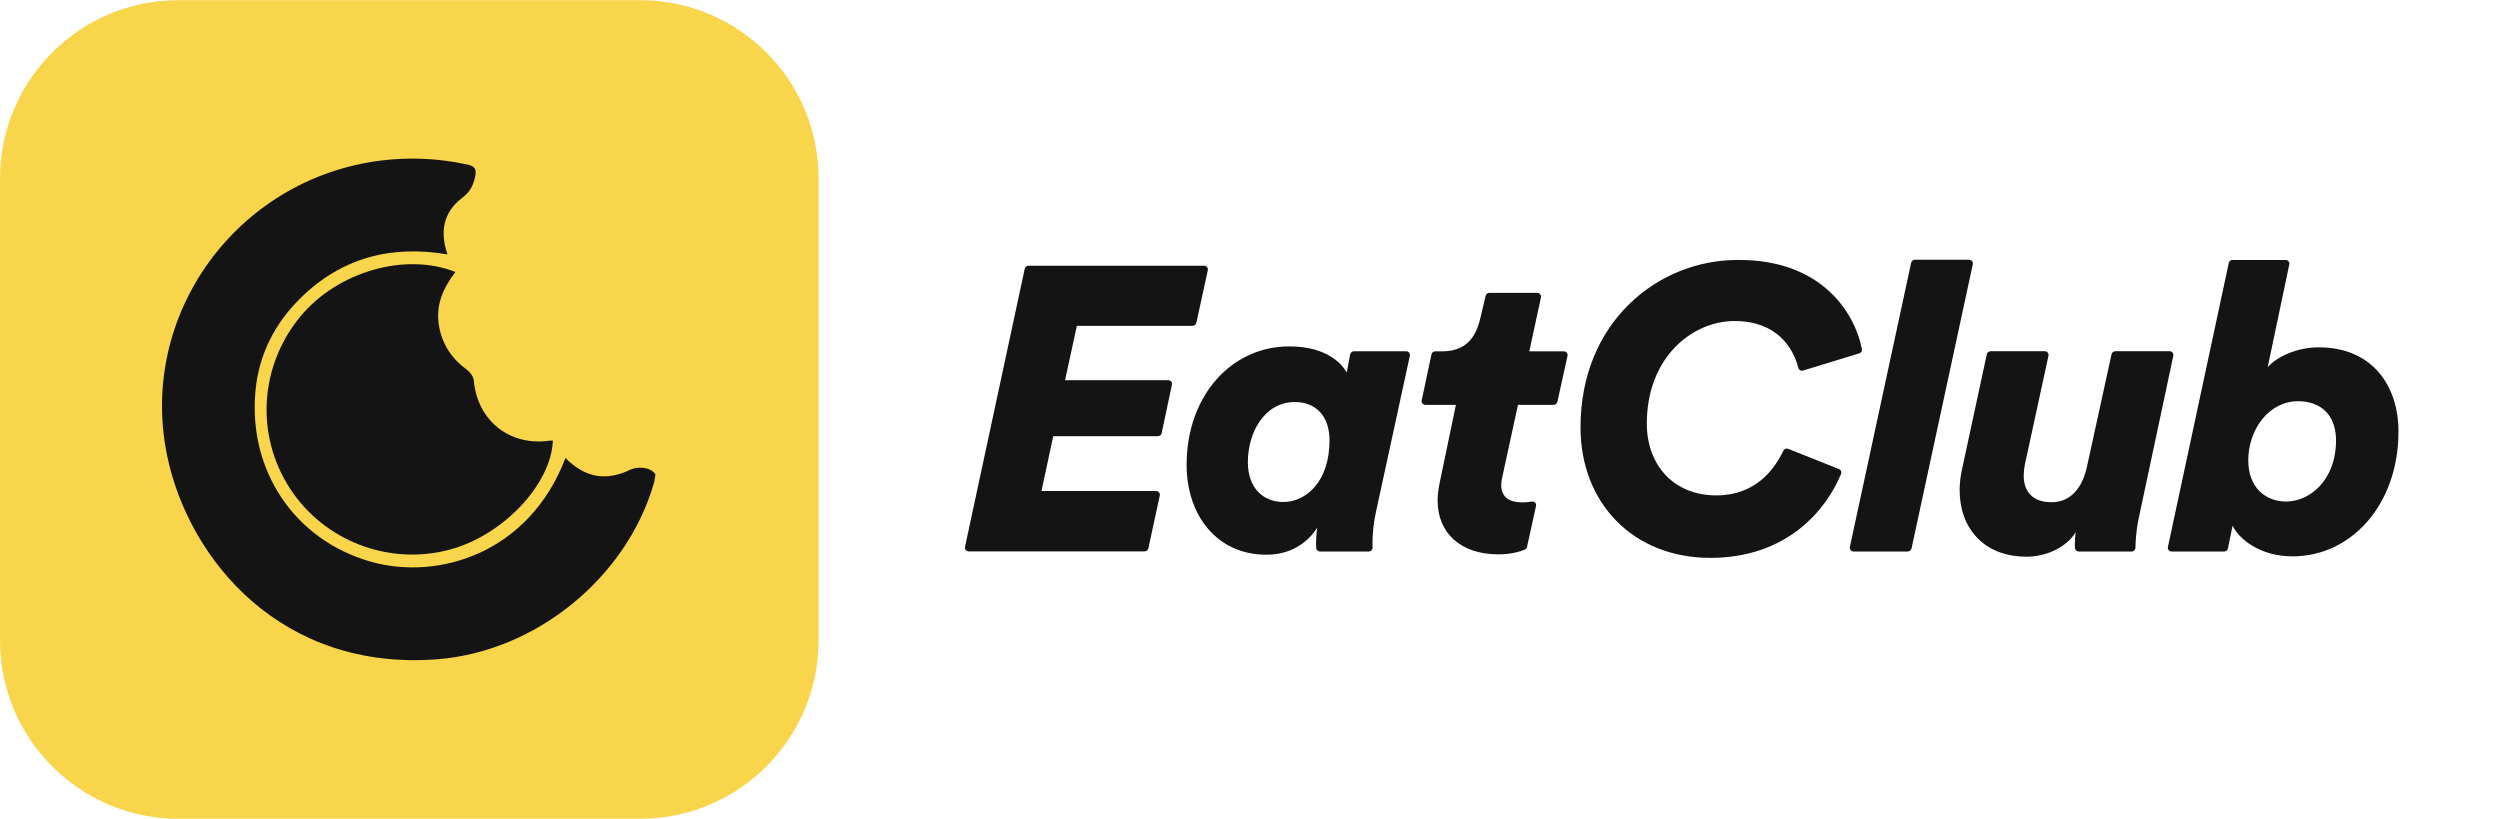
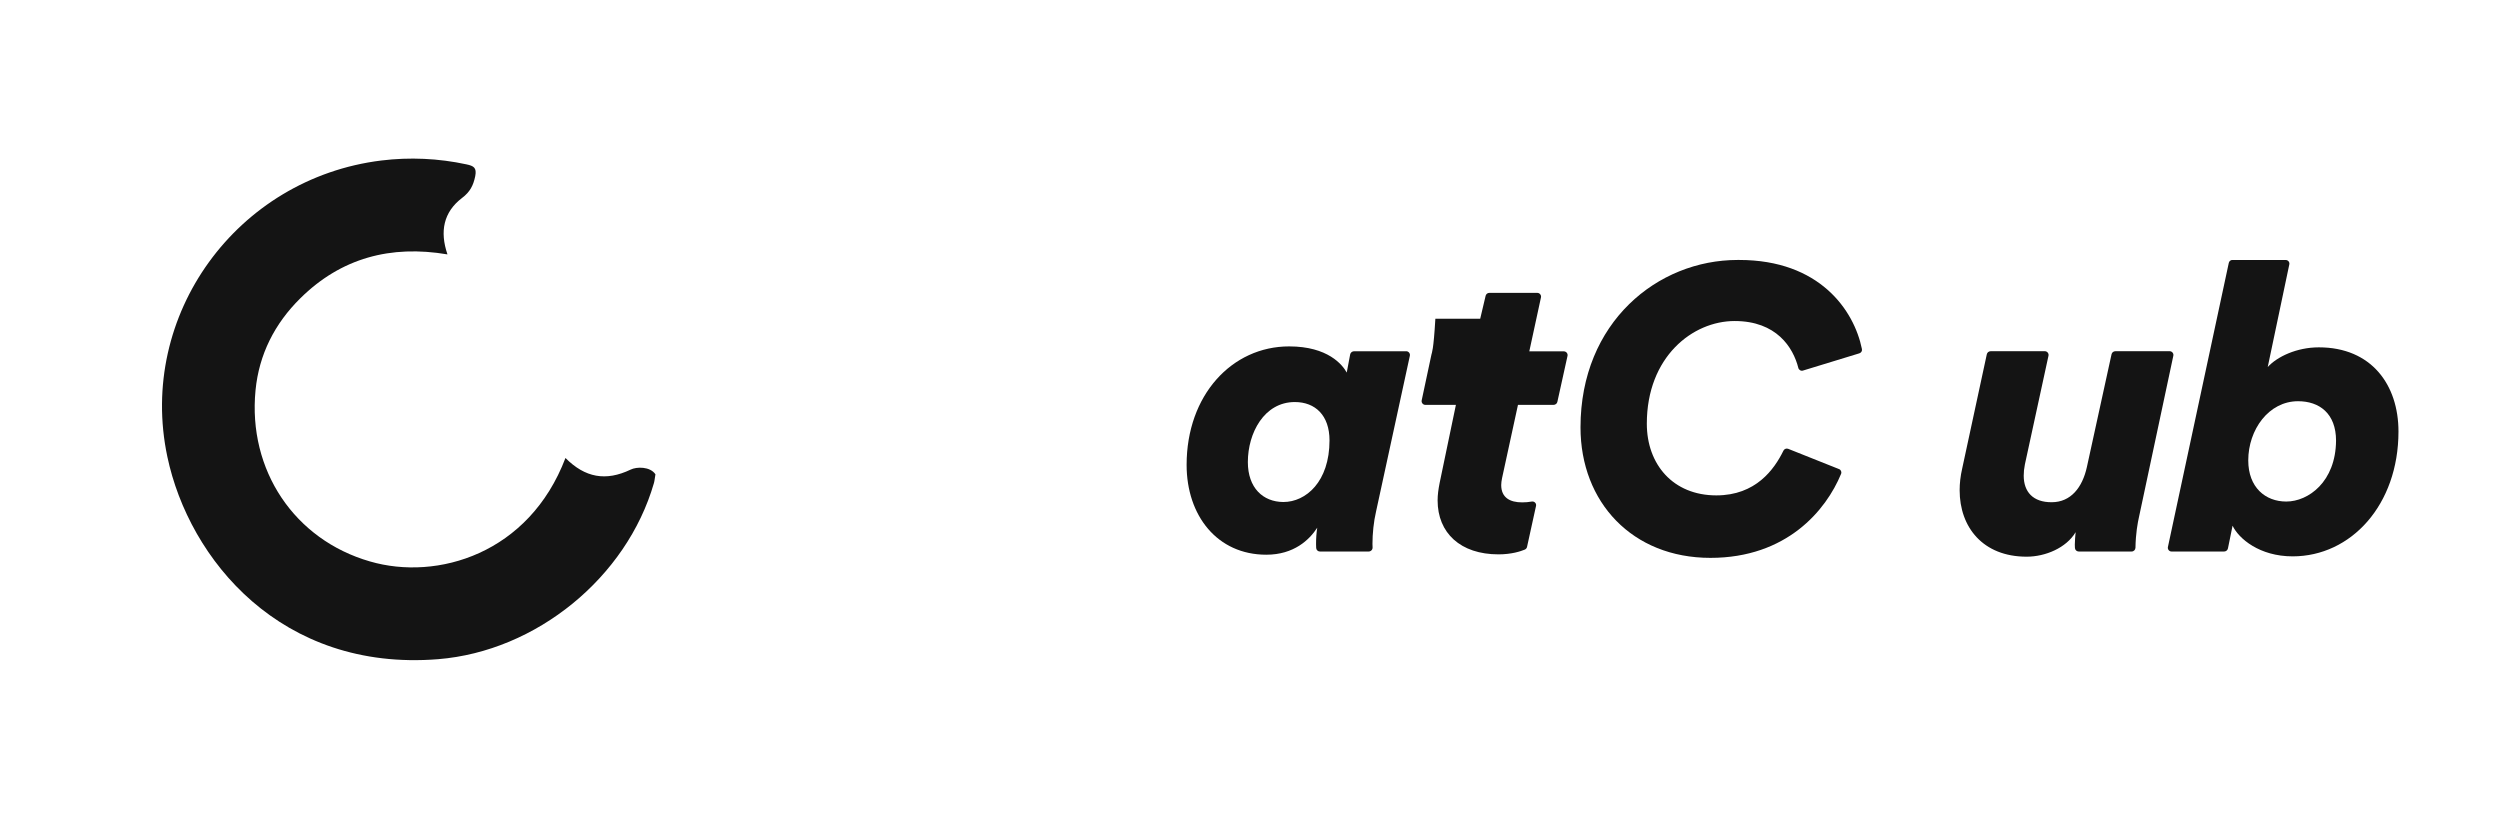
<svg xmlns="http://www.w3.org/2000/svg" width="3503" height="1148" viewBox="0 0 3503 1148" fill="none">
-   <path d="M0 250.223C0 112.152 111.929 0.223 250 0.223H897C1035.07 0.223 1147 112.152 1147 250.223V897.223C1147 1035.29 1035.07 1147.22 897 1147.22H250C111.929 1147.22 0 1035.29 0 897.223V250.223Z" fill="#F8D54B" />
-   <path d="M2677.84 368.399L2592.02 766.499C2591.36 769.638 2593.84 772.776 2597.15 772.776H2673.04C2675.69 772.776 2678 770.959 2678.5 768.316L2764.31 370.216C2764.97 367.078 2762.49 363.939 2759.19 363.939H2683.13C2680.65 363.939 2678.33 365.921 2677.84 368.399Z" fill="#141414" />
  <path d="M2214.61 598.821C2214.61 703.88 2287.36 781.683 2396.65 781.683C2503.63 781.683 2558.69 714.948 2579.69 664.07C2580.85 661.427 2579.52 658.289 2576.88 657.298L2505.61 628.885C2503.13 627.894 2500.16 629.051 2499 631.363C2486.1 657.793 2460.15 694.134 2404.92 694.134C2344.24 694.134 2307.53 650.69 2307.53 593.701C2307.53 500.04 2371.69 449.823 2430.55 449.823C2489.25 449.823 2512.56 486.825 2519.83 515.567C2520.5 518.375 2523.64 520.193 2526.45 519.201L2605.32 495.084C2607.96 494.258 2609.45 491.78 2608.95 489.137C2597.88 434.461 2549.43 364.256 2437 364.256H2434.68C2322.74 364.256 2214.61 451.475 2214.61 598.821Z" fill="#141414" />
  <path d="M2835.63 666.55C2835.63 661.429 2836.13 656.473 2837.29 650.692L2870.35 498.389C2871.02 495.251 2868.54 492.112 2865.23 492.112H2789.34C2786.69 492.112 2784.38 493.929 2783.88 496.572L2749.32 656.969C2747.01 667.045 2745.85 677.287 2745.85 686.867C2745.85 738.736 2778.42 780.033 2839.77 780.033C2866.06 780.033 2895.32 767.644 2908.38 745.674C2907.89 751.29 2907.23 757.567 2907.23 763.184C2907.23 764.175 2907.23 765.827 2907.39 767.809C2907.56 770.617 2909.87 772.765 2912.68 772.765H2986.92C2989.73 772.765 2992.05 770.452 2992.21 767.644C2992.54 747.656 2995.19 732.955 2997.34 723.539L3045.29 498.389C3045.95 495.251 3043.47 492.112 3040.16 492.112H2964.1C2961.46 492.112 2959.14 493.929 2958.65 496.572L2924.09 654.656C2917.81 682.903 2901.77 703.717 2874.82 703.717C2848.69 703.882 2835.63 689.18 2835.63 666.55Z" fill="#141414" />
  <path d="M3122.97 368.422L3037.66 766.522C3037 769.661 3039.48 772.799 3042.78 772.799H3116.36C3119.01 772.799 3121.32 770.982 3121.82 768.339L3128.27 736.623C3136.86 754.629 3165.96 779.572 3212.43 779.572C3294.27 779.572 3360.74 707.385 3360.74 604.639C3360.74 539.225 3322.87 486.696 3249.13 486.696C3218.21 486.696 3190.77 499.745 3177.54 514.282L3207.8 370.404C3208.46 367.266 3205.98 364.292 3202.67 364.292H3128.43C3125.79 363.962 3123.47 365.944 3122.97 368.422ZM3273.27 617.524C3272.78 675.174 3234.42 702.76 3203.5 702.76C3174.23 702.76 3150.26 682.938 3150.26 645.11C3150.26 602.161 3178.86 562.186 3220.03 562.186C3249.79 562.186 3273.27 579.2 3273.27 617.524Z" fill="#141414" />
  <path d="M1845.72 739.432C1844.56 746.7 1844.06 754.629 1844.06 762.558C1844.06 763.714 1844.06 765.697 1844.23 767.844C1844.39 770.652 1846.71 772.8 1849.52 772.8H1917.64C1920.95 772.8 1923.43 770.157 1923.26 767.018C1923.1 764.871 1923.1 763.054 1923.1 762.063C1923.1 748.022 1924.75 731.007 1928.22 716.306L1975.51 498.425C1976.17 495.286 1973.69 492.147 1970.38 492.147H1897.47C1894.82 492.147 1892.34 493.964 1891.85 496.607L1887.05 522.046C1881.26 511.309 1860.76 485.375 1806.36 485.375C1726.17 485.375 1662.68 553.597 1662.68 651.387C1662.68 722.583 1705.67 777.26 1774.29 777.26C1813.14 777.26 1834.8 756.281 1845.72 739.432ZM1748.49 647.423C1748.49 606.787 1771.31 563.343 1814.3 563.343C1842.91 563.343 1862.91 582.009 1862.91 617.029C1862.91 675.174 1829.68 703.421 1798.26 703.421C1769.66 703.256 1748.49 683.599 1748.49 647.423Z" fill="#141414" />
-   <path d="M2005.78 496.617L1992.06 561.039C1991.4 564.178 1993.88 567.317 1997.18 567.317H2040.01L2017.19 676.835C2015.54 685.26 2014.38 693.189 2014.38 701.118C2014.38 746.875 2046.46 776.773 2099.7 776.773C2118.05 776.773 2130.78 772.479 2136.4 770.166C2138.06 769.505 2139.38 768.019 2139.71 766.201L2152.28 708.882C2153.1 705.413 2149.96 702.109 2146.32 702.77C2141.86 703.596 2137.23 703.926 2132.77 703.926C2115.57 703.926 2103.5 697.153 2103.5 679.644C2103.5 676.835 2104 673.367 2104.66 670.063L2126.98 567.317H2176.75C2179.39 567.317 2181.71 565.5 2182.2 563.022L2196.42 498.599C2197.09 495.46 2194.6 492.322 2191.3 492.322H2142.85L2159.22 416.666C2159.88 413.528 2157.4 410.389 2154.1 410.389H2086.8C2084.32 410.389 2082.34 412.041 2081.68 414.354L2074.07 446.565C2067.12 475.308 2052.24 492.322 2020.33 492.322H2011.24C2008.59 492.157 2006.28 493.974 2005.78 496.617Z" fill="#141414" />
-   <path d="M1609.09 768.294L1625.13 694.29C1625.79 691.152 1623.31 688.013 1620 688.013H1459.29L1475.82 611.201H1622.32C1624.96 611.201 1627.28 609.384 1627.77 606.741L1642.16 538.85C1642.82 535.711 1640.34 532.738 1637.03 532.738H1492.36L1508.89 456.587H1670.93C1673.57 456.587 1675.89 454.77 1676.38 452.127L1692.42 378.619C1693.08 375.48 1690.6 372.341 1687.3 372.341H1441.26C1438.62 372.341 1436.3 374.158 1435.81 376.801L1352.14 766.312C1351.48 769.45 1353.96 772.589 1357.27 772.589H1603.3C1606.28 772.754 1608.59 770.772 1609.09 768.294Z" fill="#141414" />
+   <path d="M2005.78 496.617L1992.06 561.039C1991.4 564.178 1993.88 567.317 1997.18 567.317H2040.01L2017.19 676.835C2015.54 685.26 2014.38 693.189 2014.38 701.118C2014.38 746.875 2046.46 776.773 2099.7 776.773C2118.05 776.773 2130.78 772.479 2136.4 770.166C2138.06 769.505 2139.38 768.019 2139.71 766.201L2152.28 708.882C2153.1 705.413 2149.96 702.109 2146.32 702.77C2141.86 703.596 2137.23 703.926 2132.77 703.926C2115.57 703.926 2103.5 697.153 2103.5 679.644C2103.5 676.835 2104 673.367 2104.66 670.063L2126.98 567.317H2176.75C2179.39 567.317 2181.71 565.5 2182.2 563.022L2196.42 498.599C2197.09 495.46 2194.6 492.322 2191.3 492.322H2142.85L2159.22 416.666C2159.88 413.528 2157.4 410.389 2154.1 410.389H2086.8C2084.32 410.389 2082.34 412.041 2081.68 414.354L2074.07 446.565H2011.24C2008.59 492.157 2006.28 493.974 2005.78 496.617Z" fill="#141414" />
  <path d="M792.316 641.75C819.815 669.315 848.822 674.727 883.698 657.985C891.914 653.926 910.861 653.419 918.406 664.58C917.4 670.161 917.232 673.712 916.226 677.094C877.997 809.168 751.572 912.493 613.913 923.654C394.43 941.242 264.987 784.478 234.471 639.89C192.553 441.526 331.721 249.926 534.269 224.898C574.007 219.993 614.416 221.854 653.652 230.309C663.712 232.508 668.239 234.875 665.892 246.882C663.209 259.903 658.682 268.866 647.28 277.49C621.626 297.107 615.925 324.164 626.992 356.464C547.347 342.935 477.931 361.537 420.923 417.851C384.873 453.363 362.908 496.655 358.045 546.88C347.147 658.999 412.707 756.237 518.34 786.676C612.74 814.241 741.344 775.853 792.316 641.75Z" fill="#141414" />
-   <path d="M638.091 381.1C620.299 404.342 610.06 428.432 615.264 457.442C619.963 482.889 632.888 502.399 653.701 517.667C658.568 521.23 663.436 527.677 663.939 533.275C668.807 589.259 714.294 625.733 770.187 617.421C771.697 617.251 773.208 617.251 774.719 617.421C772.033 679.003 705.062 749.746 630.874 769.935C545.271 793.177 453.963 758.229 405.958 683.923C357.618 609.108 363.829 512.239 421.232 443.022C473.097 380.761 567.595 353.108 638.091 381.1Z" fill="#141414" />
</svg>